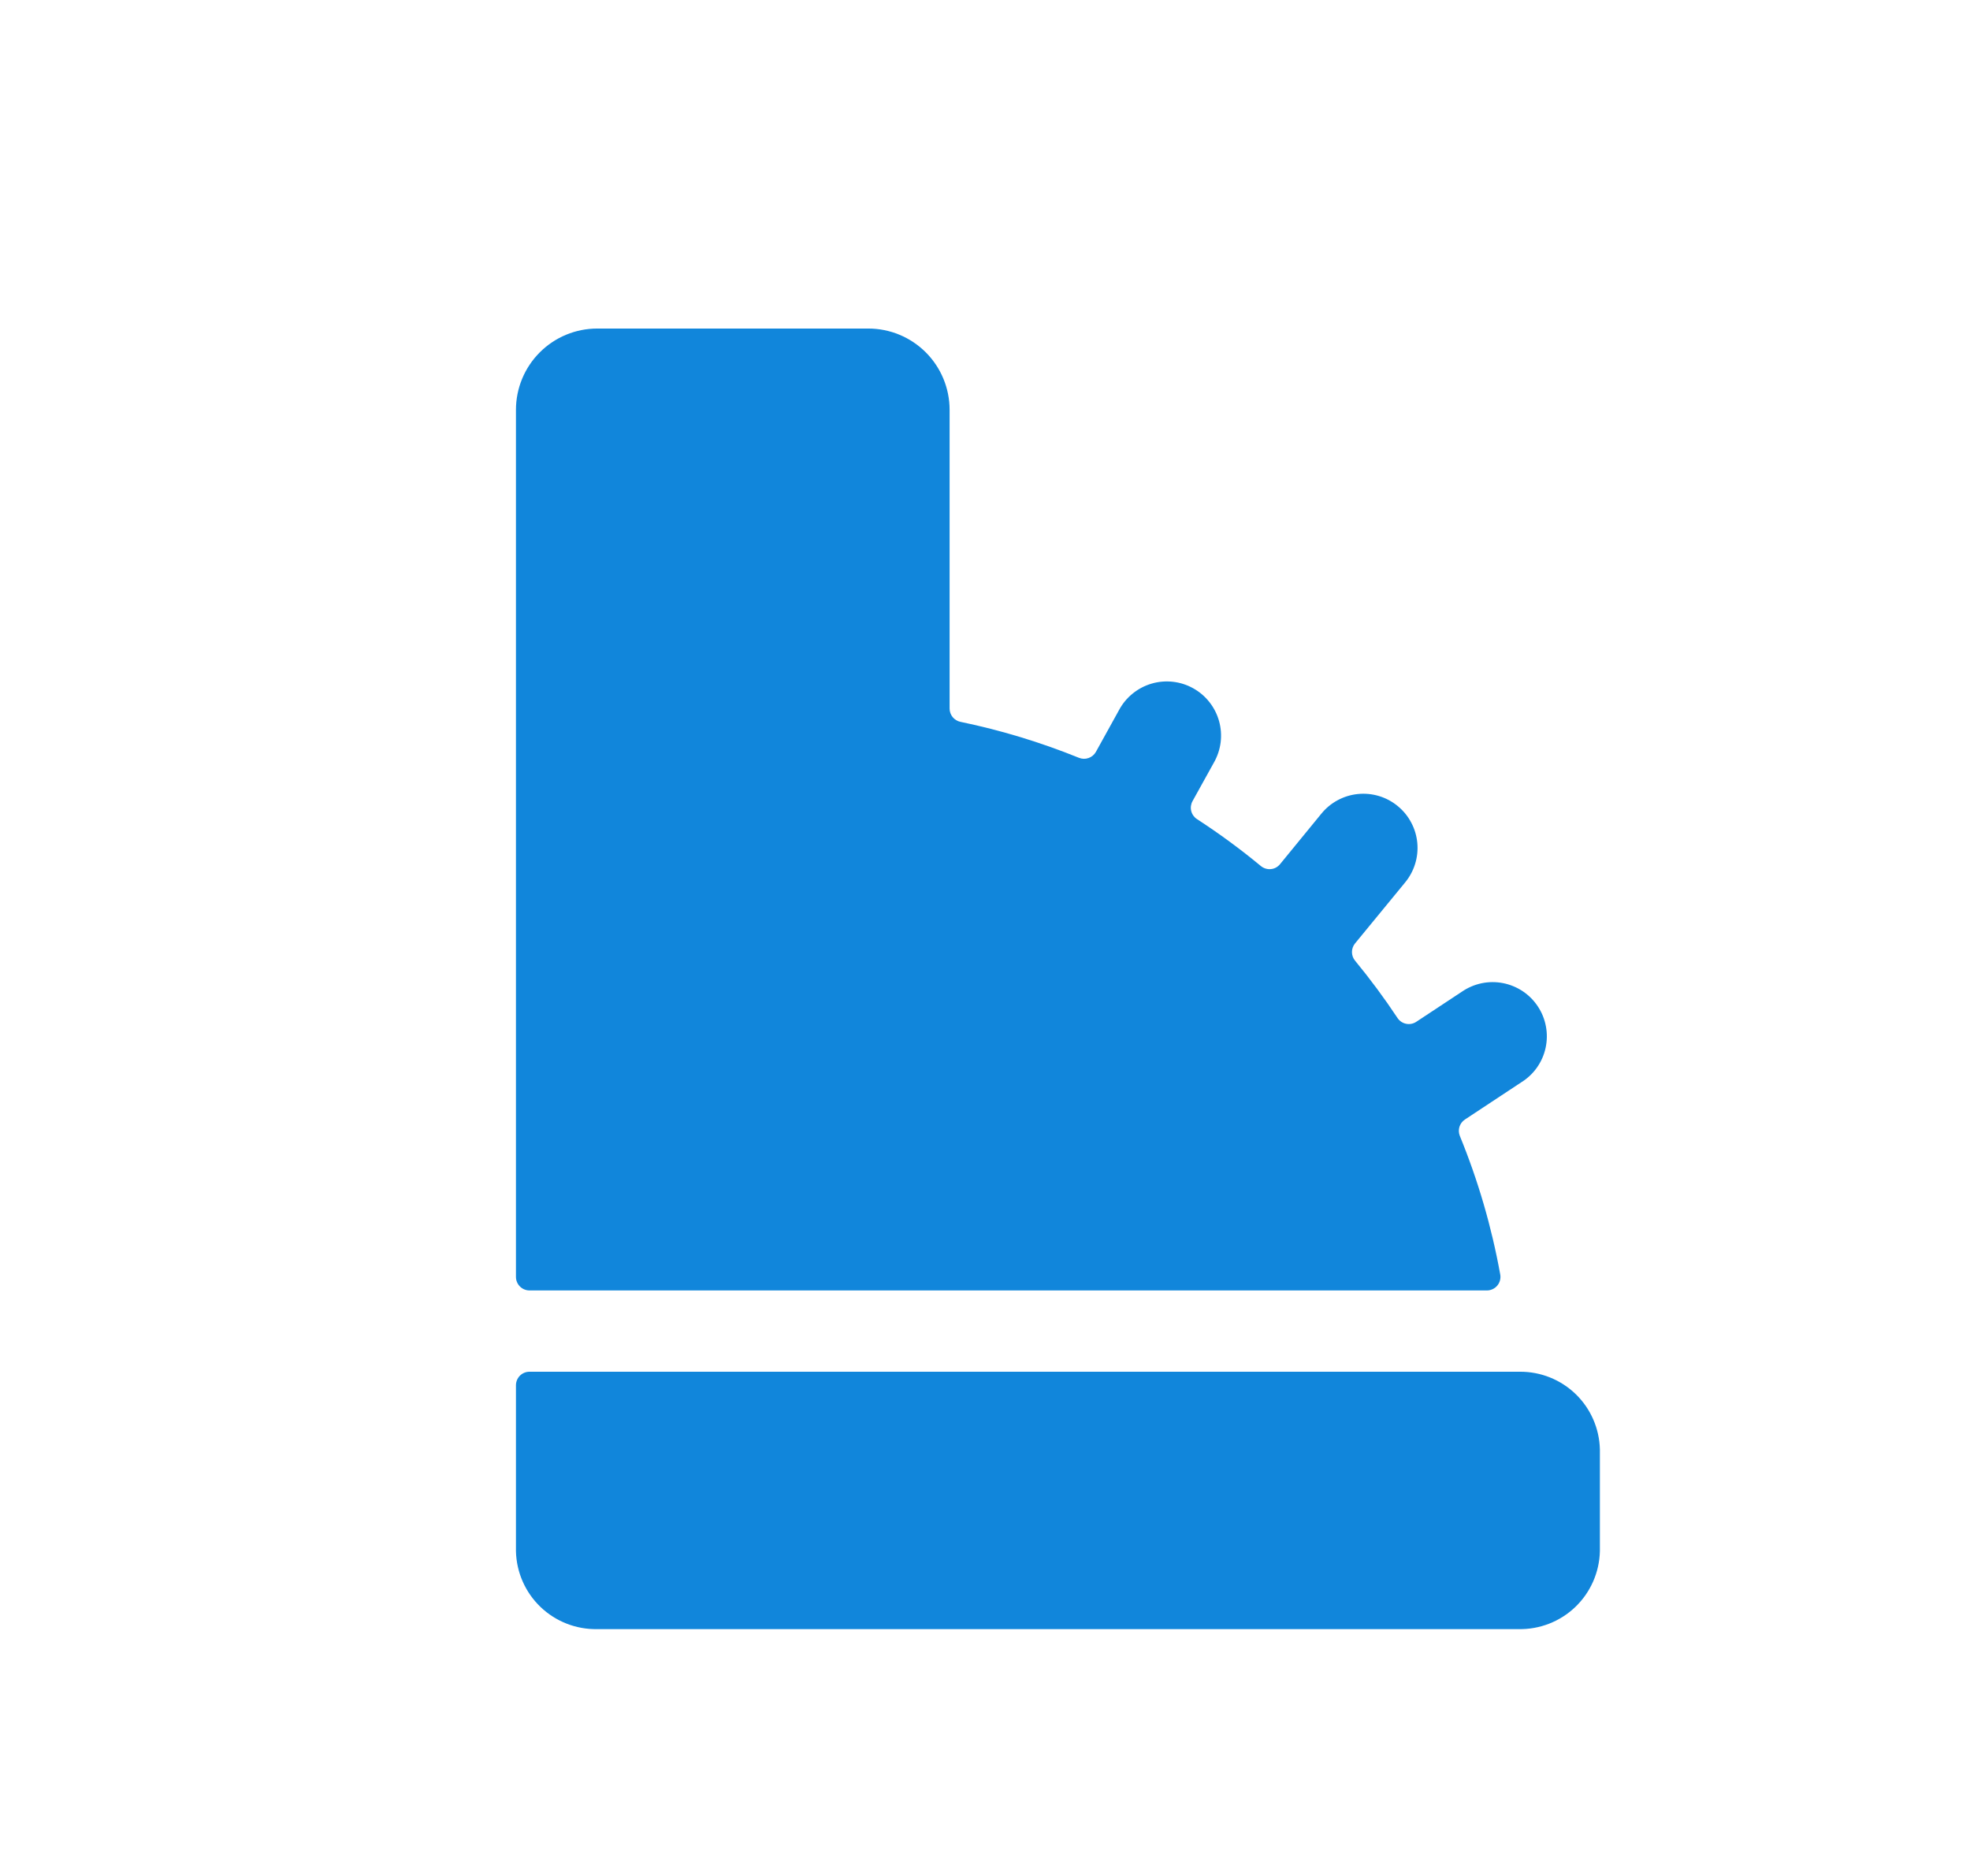
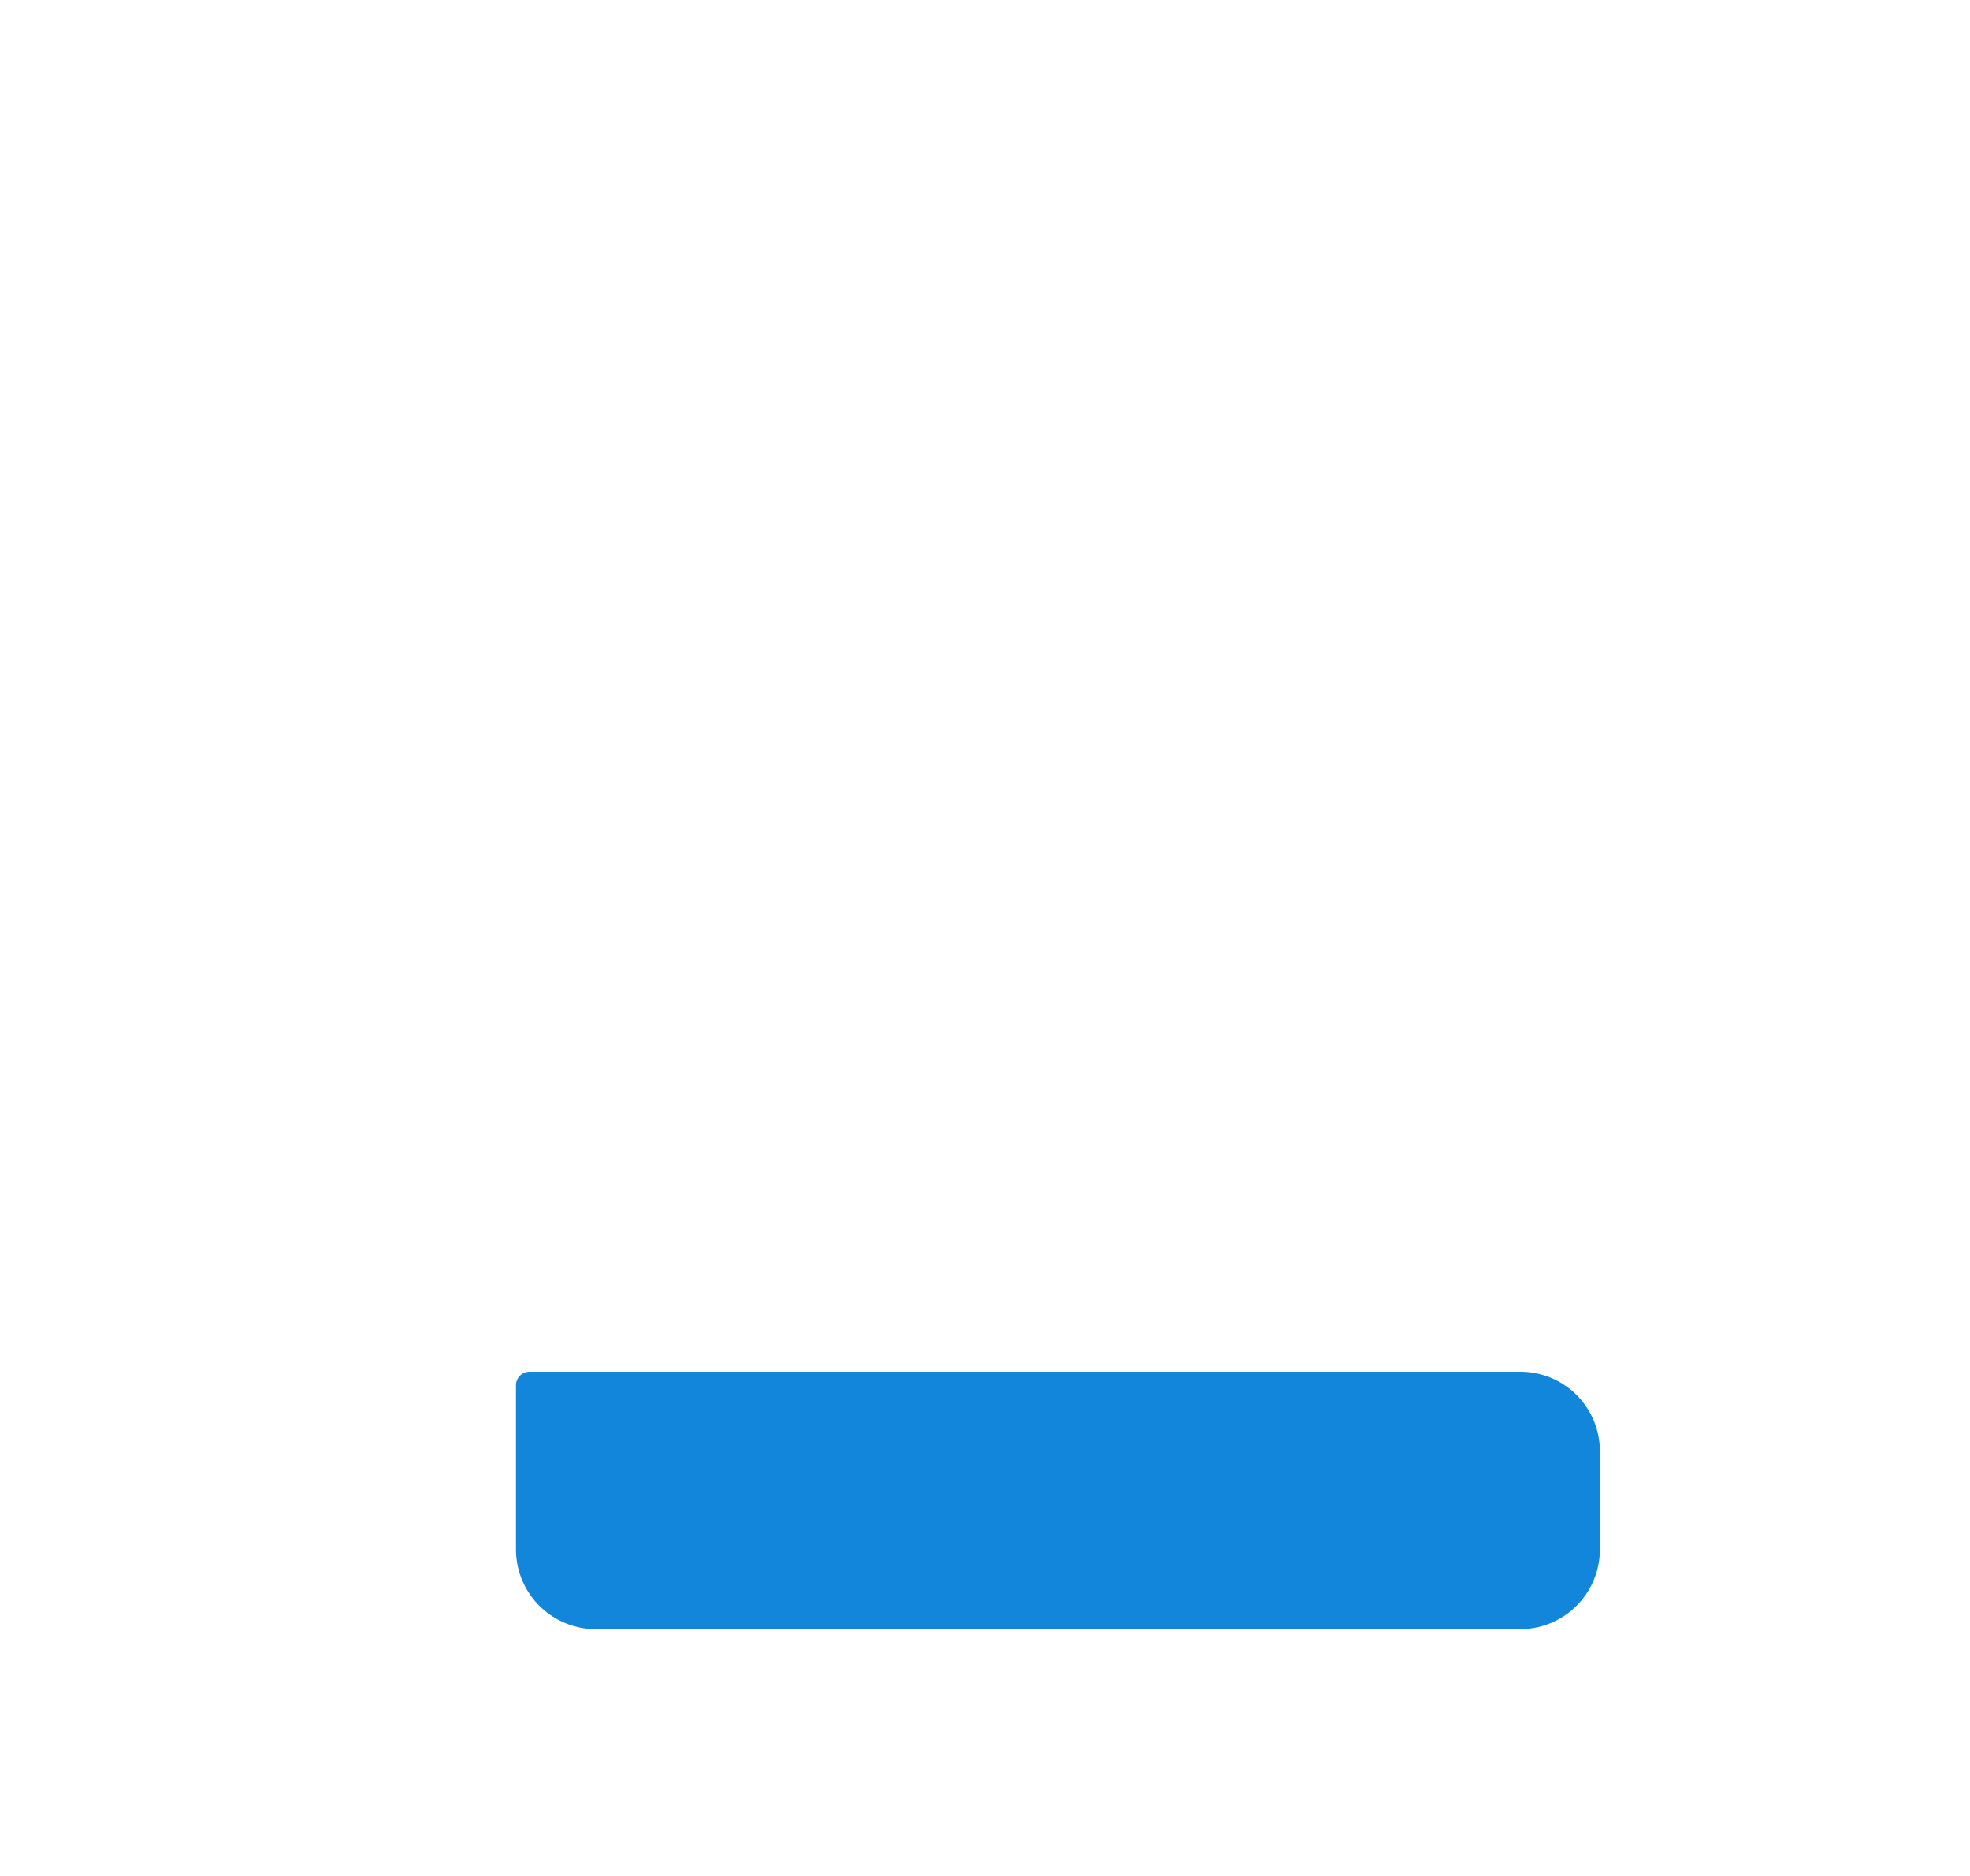
<svg xmlns="http://www.w3.org/2000/svg" width="63" height="60" viewBox="0 0 63 60" fill="none">
-   <path d="M47.549 41.273C47.613 41.273 47.677 41.259 47.735 41.231C47.794 41.204 47.845 41.164 47.886 41.114C47.927 41.064 47.956 41.006 47.971 40.943C47.987 40.881 47.988 40.816 47.975 40.752C47.701 39.236 47.268 37.753 46.684 36.328C46.647 36.235 46.644 36.133 46.673 36.038C46.703 35.944 46.764 35.862 46.847 35.807L48.653 34.614C48.849 34.492 49.019 34.332 49.152 34.143C49.285 33.954 49.379 33.74 49.428 33.514C49.477 33.288 49.481 33.055 49.438 32.828C49.396 32.6 49.309 32.384 49.181 32.191C49.054 31.998 48.89 31.832 48.698 31.704C48.505 31.576 48.29 31.487 48.063 31.443C47.836 31.399 47.602 31.401 47.376 31.449C47.15 31.497 46.936 31.59 46.746 31.721L45.292 32.681C45.245 32.713 45.191 32.734 45.136 32.745C45.08 32.756 45.022 32.756 44.967 32.744C44.911 32.733 44.858 32.711 44.811 32.679C44.764 32.647 44.723 32.606 44.692 32.559C44.271 31.924 43.817 31.312 43.333 30.724C43.27 30.647 43.235 30.55 43.235 30.45C43.235 30.35 43.27 30.253 43.333 30.175L44.926 28.235C45.073 28.059 45.185 27.856 45.253 27.637C45.322 27.419 45.346 27.188 45.325 26.96C45.304 26.732 45.238 26.51 45.13 26.308C45.023 26.105 44.876 25.926 44.699 25.781C44.522 25.635 44.318 25.526 44.099 25.46C43.879 25.394 43.649 25.372 43.421 25.396C43.193 25.419 42.972 25.488 42.77 25.598C42.569 25.707 42.392 25.856 42.248 26.035L40.933 27.642C40.897 27.686 40.852 27.722 40.802 27.749C40.752 27.776 40.697 27.792 40.64 27.797C40.525 27.808 40.41 27.772 40.321 27.698C39.67 27.159 38.988 26.658 38.279 26.198C38.187 26.138 38.121 26.045 38.095 25.939C38.068 25.832 38.084 25.719 38.137 25.623L38.82 24.39C38.934 24.19 39.007 23.97 39.036 23.742C39.064 23.514 39.047 23.283 38.985 23.062C38.923 22.841 38.818 22.634 38.675 22.454C38.533 22.273 38.356 22.123 38.155 22.012C37.955 21.901 37.733 21.83 37.505 21.805C37.277 21.78 37.046 21.8 36.826 21.865C36.605 21.93 36.4 22.038 36.222 22.183C36.043 22.327 35.896 22.506 35.787 22.709L35.047 24.047C34.996 24.139 34.912 24.209 34.813 24.244C34.713 24.28 34.604 24.277 34.506 24.238C33.279 23.741 32.011 23.355 30.715 23.087C30.617 23.067 30.529 23.013 30.466 22.936C30.402 22.858 30.368 22.762 30.368 22.662V13.108C30.368 12.419 30.094 11.758 29.607 11.27C29.119 10.782 28.458 10.508 27.768 10.508H19.1C18.41 10.508 17.749 10.782 17.262 11.27C16.774 11.758 16.5 12.419 16.5 13.108V40.84C16.5 40.954 16.546 41.065 16.627 41.146C16.708 41.227 16.818 41.273 16.933 41.273H47.549Z" fill="#1186DB" />
  <path d="M48.602 43.873H16.933C16.818 43.873 16.708 43.918 16.627 43.999C16.546 44.081 16.5 44.191 16.5 44.306V49.612C16.515 50.287 16.798 50.929 17.285 51.396C17.773 51.863 18.425 52.118 19.1 52.105H48.564C49.239 52.118 49.892 51.863 50.379 51.396C50.866 50.929 51.148 50.287 51.164 49.612V46.361C51.149 45.692 50.872 45.057 50.393 44.591C49.913 44.126 49.27 43.868 48.602 43.873Z" fill="#1186DB" />
</svg>